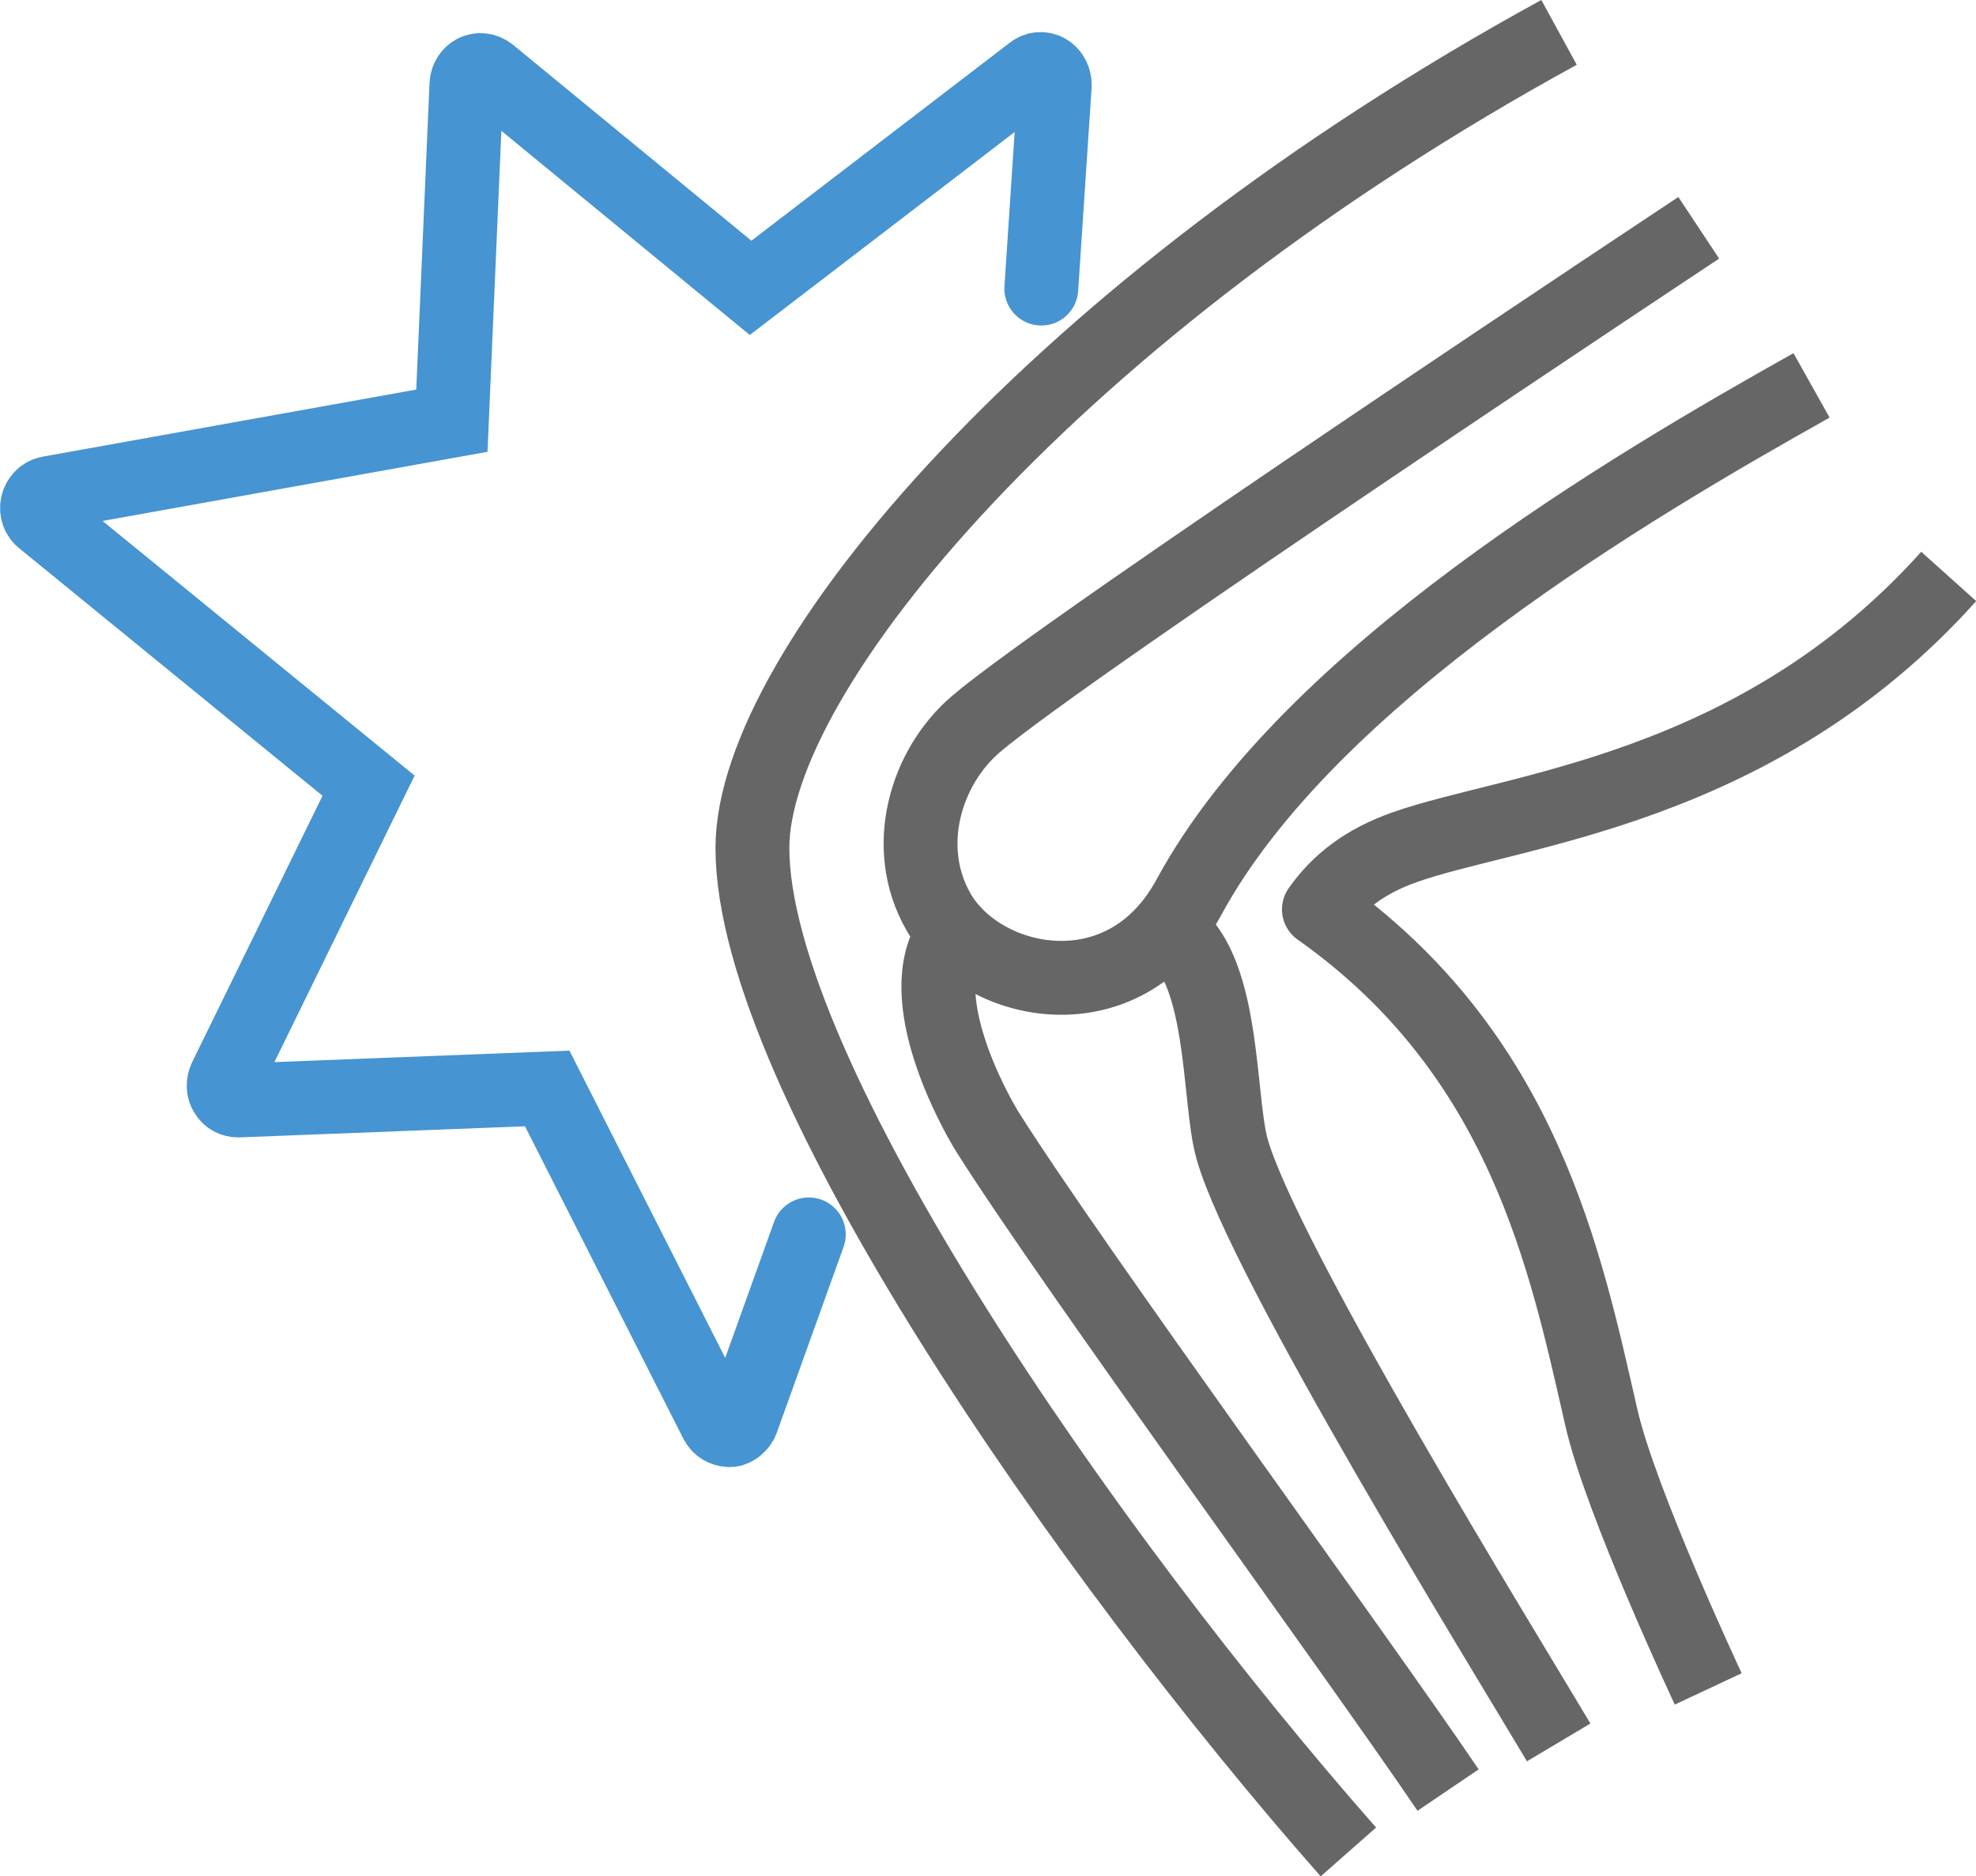
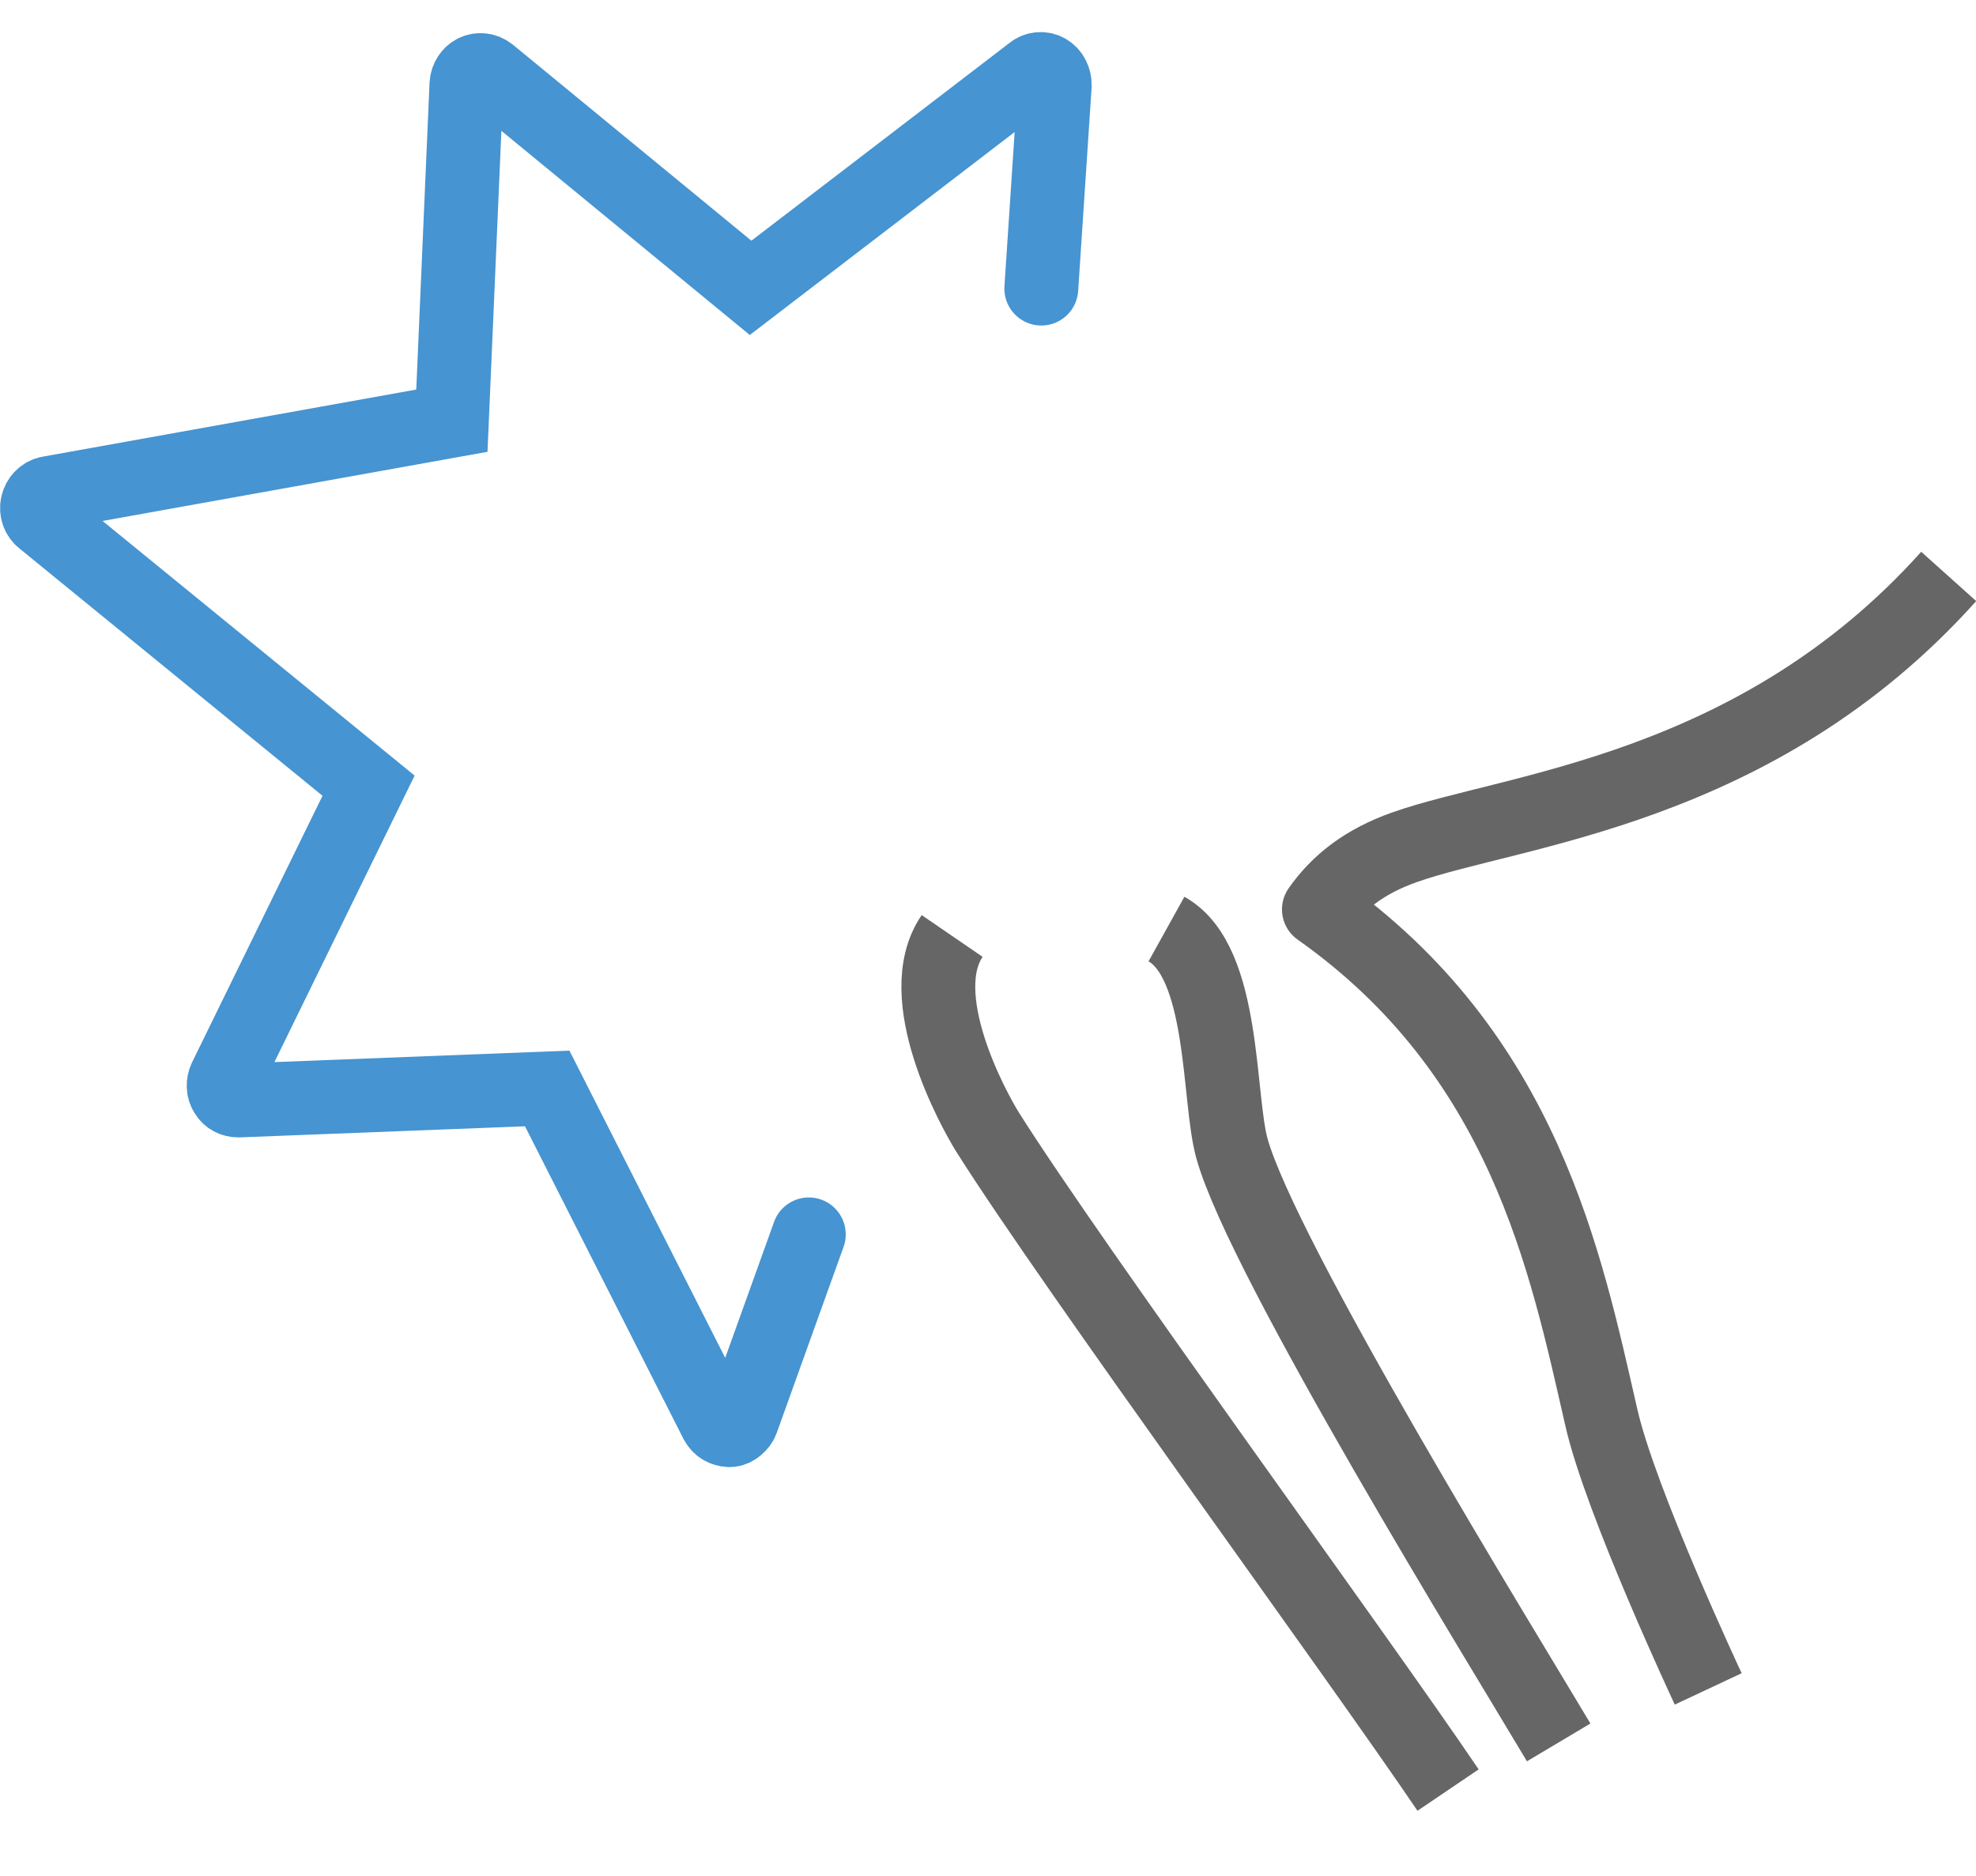
<svg xmlns="http://www.w3.org/2000/svg" id="_레이어_1" data-name="레이어 1" viewBox="0 0 54.31 51.56">
  <defs>
    <style>
      .cls-1 {
        stroke: #666;
        stroke-linejoin: round;
      }

      .cls-1, .cls-2 {
        fill: none;
        stroke-width: 2.03px;
      }

      .cls-2 {
        stroke: #4694d1;
        stroke-linecap: round;
        stroke-miterlimit: 10;
      }
    </style>
  </defs>
  <path class="cls-2" d="M28.62,7.93l.37-5.59c0-.16-.07-.31-.2-.39-.13-.08-.3-.07-.42.03l-7.74,5.93-7.18-5.9c-.12-.09-.27-.11-.4-.05-.13.06-.22.2-.23.35l-.4,9.25-11.08,1.99c-.15.03-.27.15-.31.31-.04.16.02.33.14.42l8.96,7.31-3.94,8.05c-.06.13-.06.29.02.41.07.12.19.19.34.19h0l8.49-.33,4.65,9.17c.07.13.19.21.36.22h0c.15,0,.3-.15.34-.26l1.84-5.12" />
  <path class="cls-1" d="M46.95,46.41s-2.42-5.16-2.94-7.47c-.98-4.28-2.12-9.97-7.76-13.95.52-.74,1.25-1.32,2.36-1.71,2.97-1.05,9.65-1.53,14.95-7.44" />
  <path class="cls-1" d="M32.06,25.53c1.62.9,1.41,4.64,1.8,6.03.85,3.05,7.42,13.7,8.98,16.32" />
  <path class="cls-1" d="M39.8,49.19c-2.53-3.74-10.3-14.35-12.65-18.07-.4-.64-2.11-3.75-.98-5.4" />
-   <path class="cls-1" d="M42.85.89c-13.79,7.54-22.17,17.51-22.17,22.41,0,6.22,9.2,19.44,16.38,27.59" />
-   <path class="cls-1" d="M49.79,10.59c-4.98,2.79-13.81,7.98-17.11,14.06-.86,1.59-2.21,2.22-3.51,2.22-1.42,0-2.77-.75-3.38-1.82-1.01-1.77-.35-3.97,1.03-5.15,2.47-2.12,19.87-13.64,19.87-13.64" />
</svg>